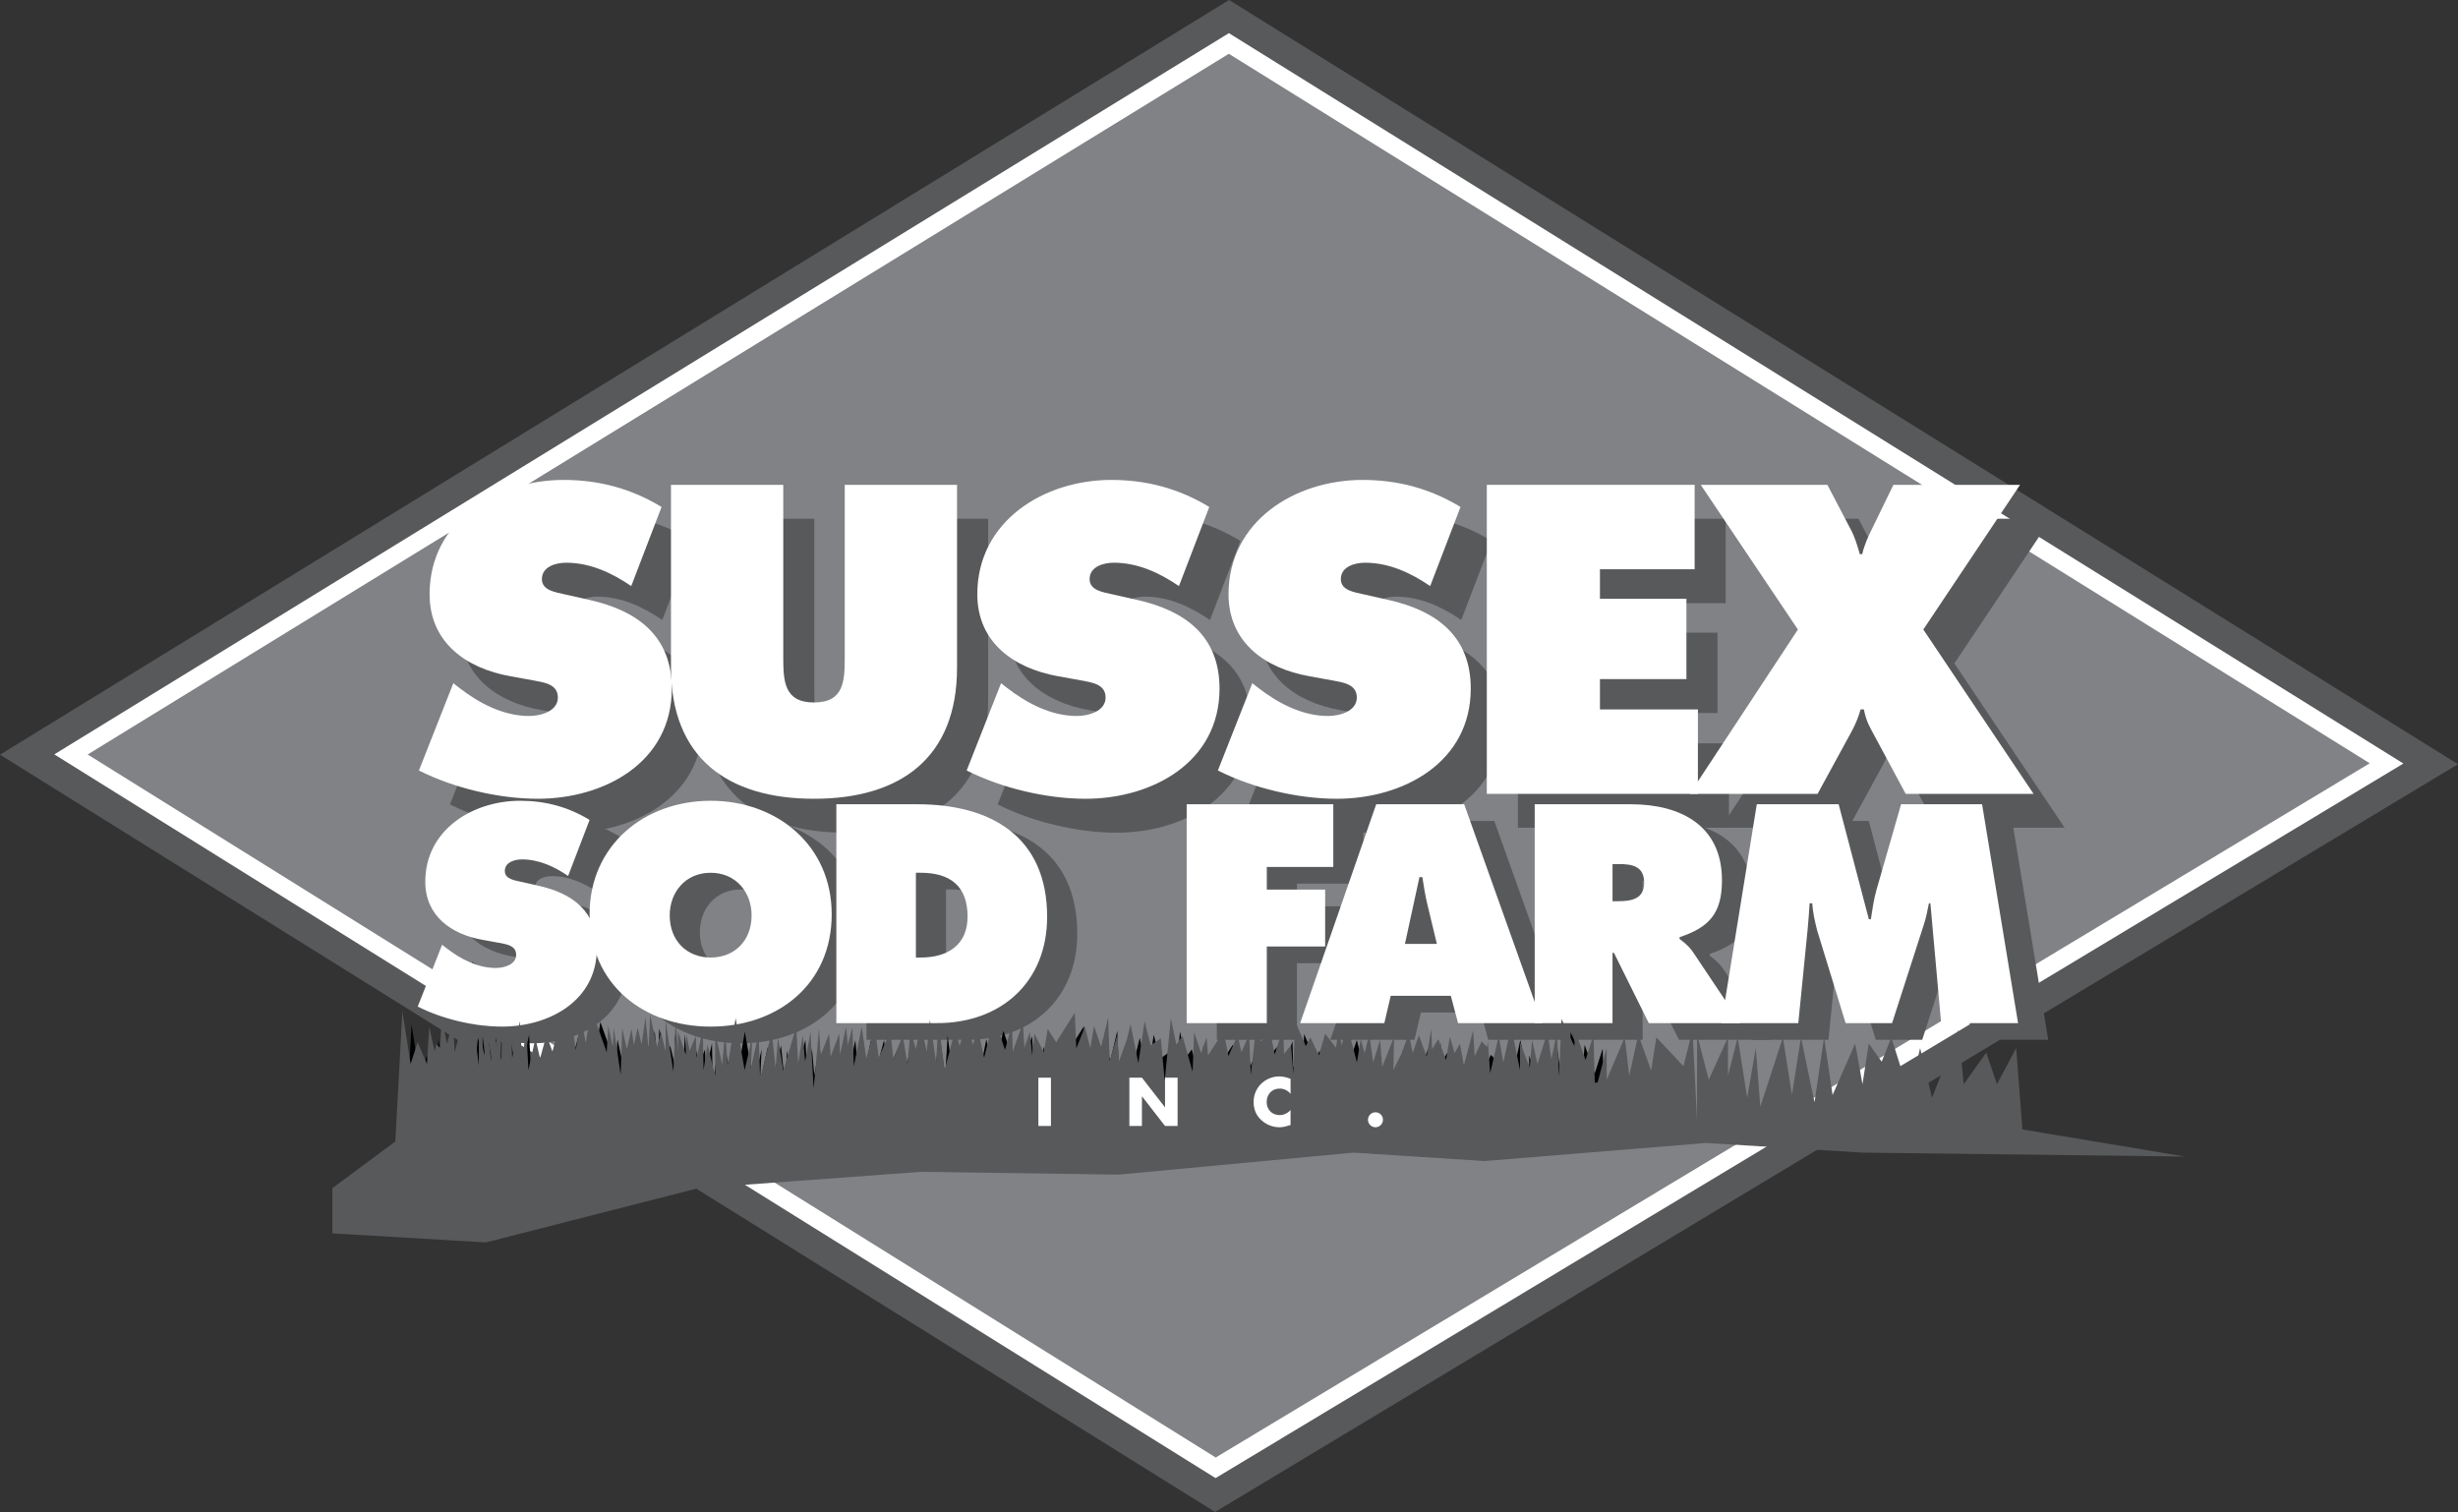
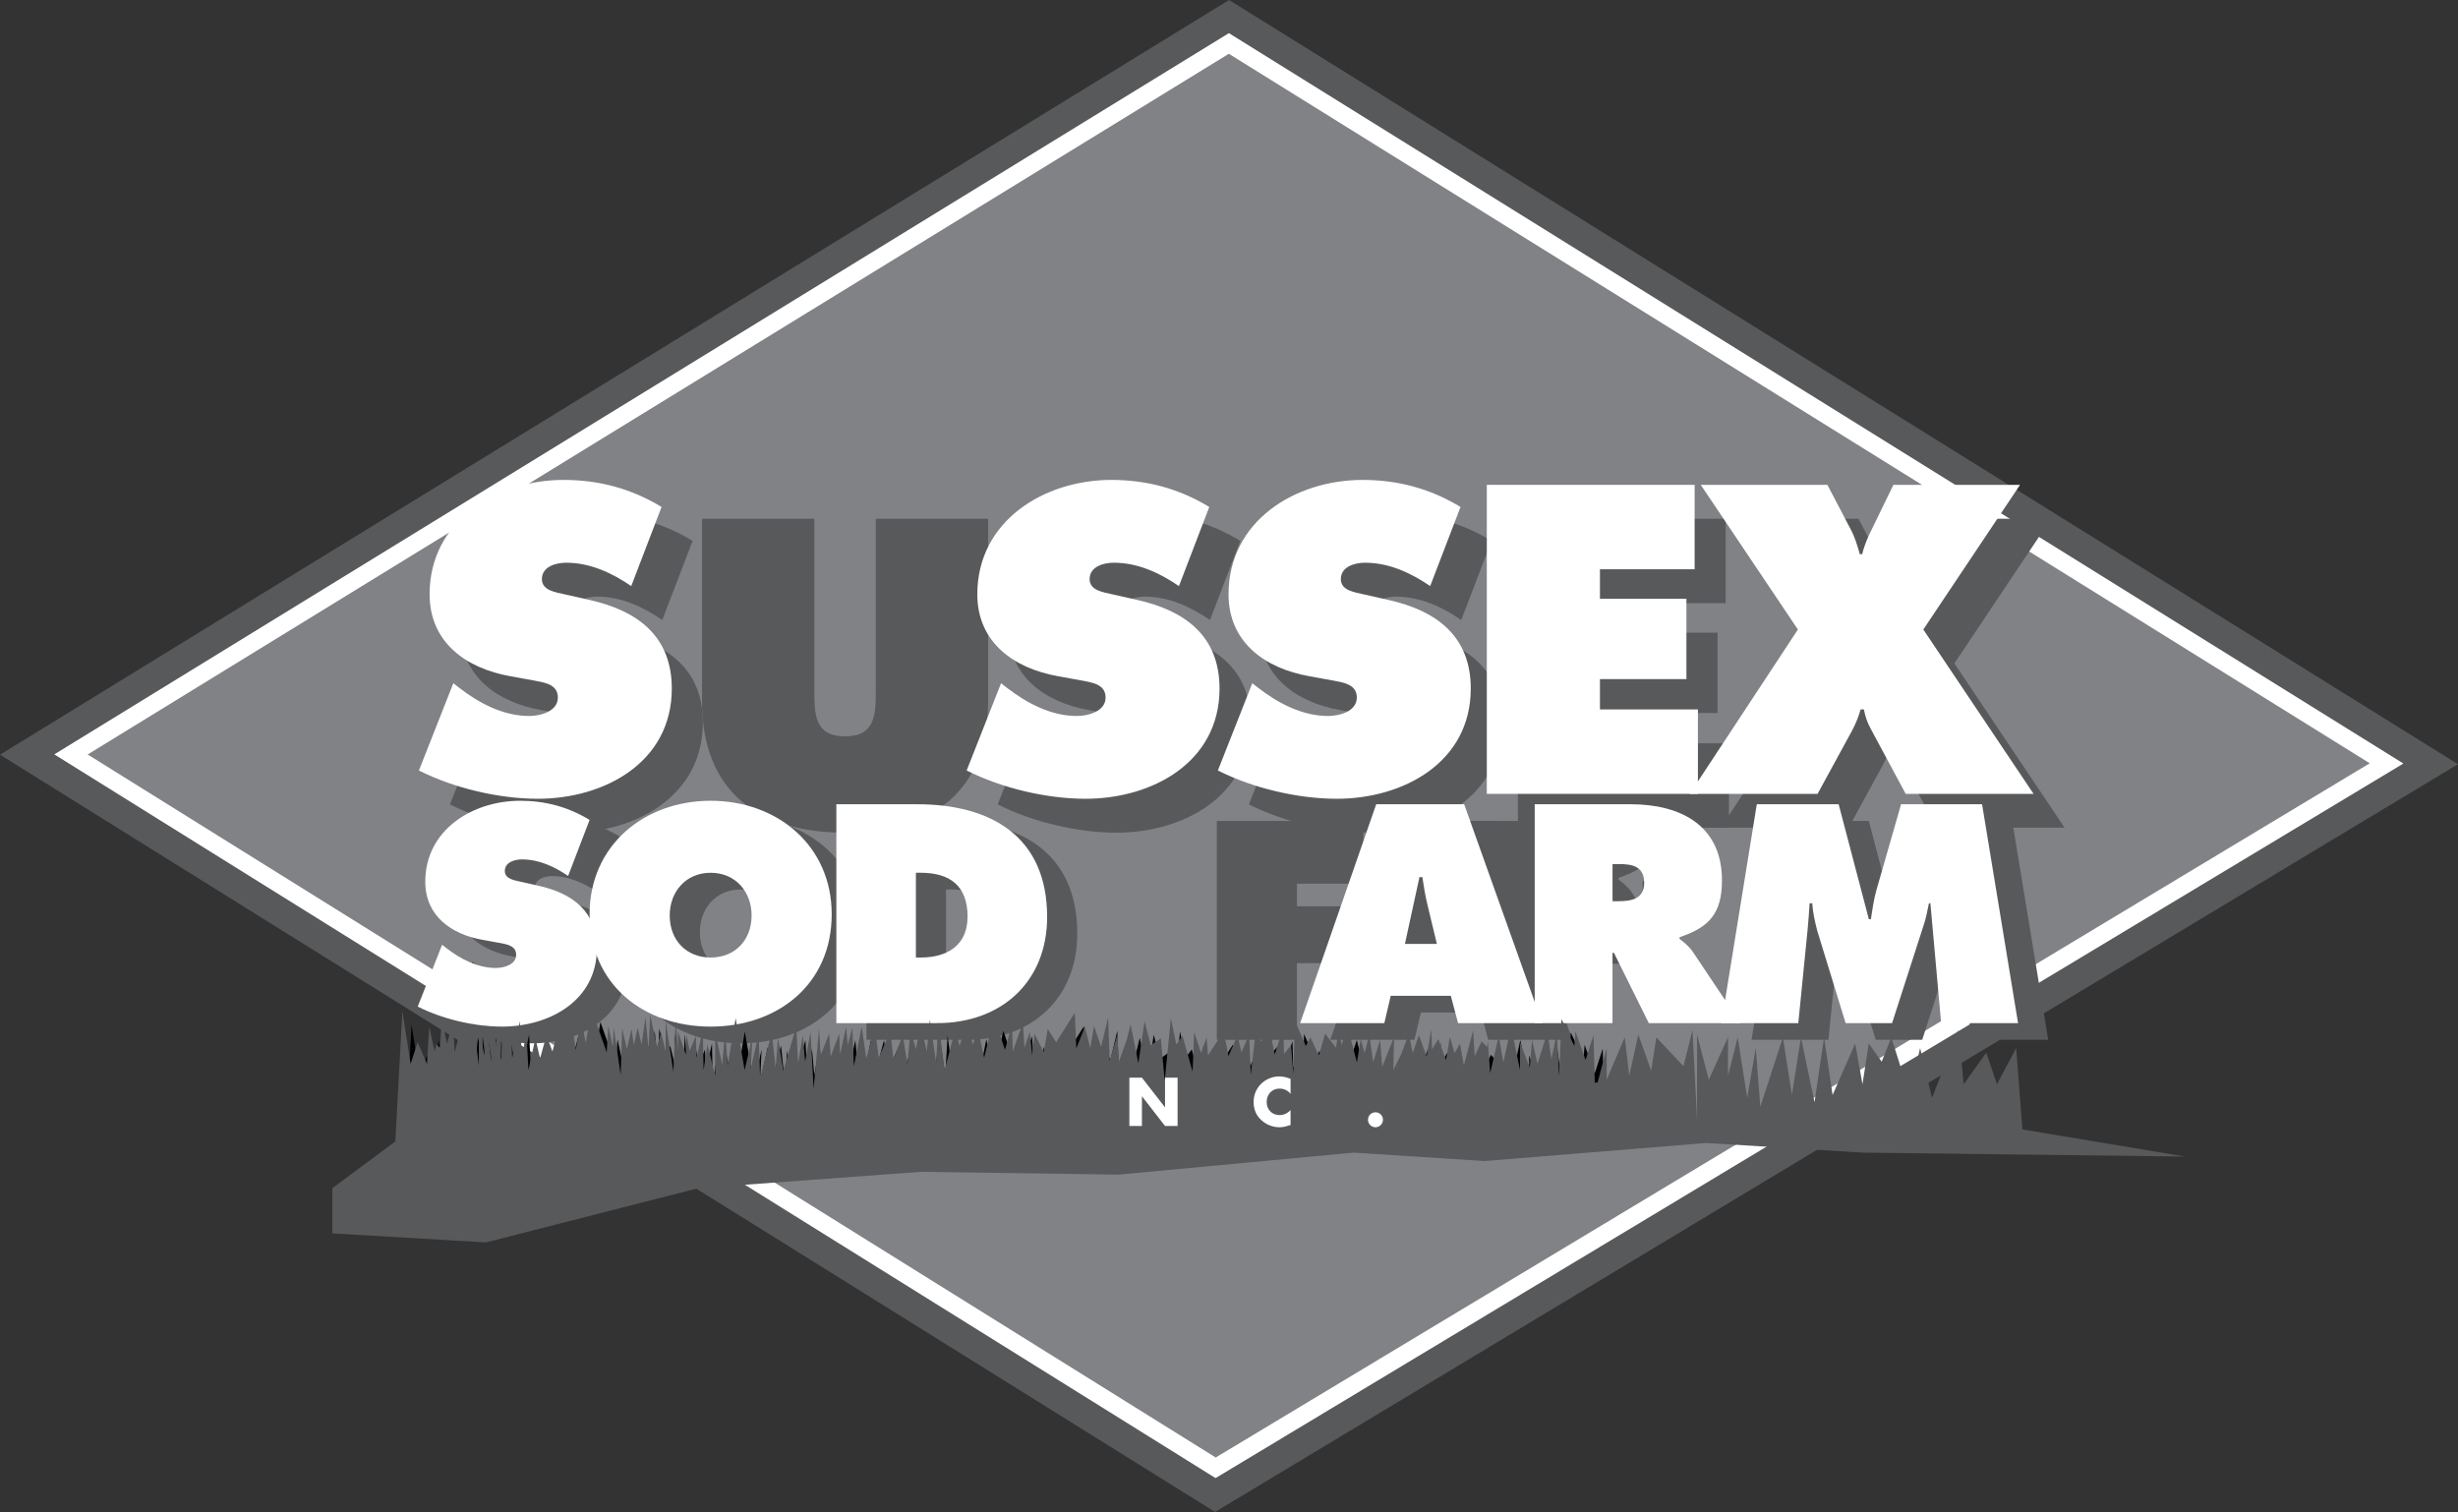
<svg xmlns="http://www.w3.org/2000/svg" xmlns:xlink="http://www.w3.org/1999/xlink" version="1.1" id="Layer_1" x="0px" y="0px" width="280px" height="172.253px" viewBox="0 0 280 172.253" enable-background="new 0 0 280 172.253" xml:space="preserve">
  <rect x="0" y="0" width="280" height="172.253" fill="#333333" stroke="none" />
  <polygon fill="#58595B" points="140.01,0 0,85.979 138.415,172.253 280,87.063 " />
  <polygon fill-rule="evenodd" clip-rule="evenodd" fill="#808285" points="271.863,86.971 138.478,167.221 8.087,85.949   139.985,4.951 " />
  <polygon fill="none" stroke="#FFFFFF" stroke-width="2" stroke-miterlimit="10" points="271.863,86.971 138.478,167.221   8.087,85.949 139.985,4.951 " />
  <g>
    <defs>
      <rect id="SVGID_1_" y="0" width="280" height="172.253" />
    </defs>
    <clipPath id="SVGID_2_">
      <use xlink:href="#SVGID_1_" overflow="visible" />
    </clipPath>
    <path clip-path="url(#SVGID_2_)" fill="#58595B" d="M53.796,109.533l0.463,0.364c1.621,1.257,3.571,2.281,5.655,2.281   c0.894,0,2.315-0.363,2.315-1.487c0-1.126-1.19-1.224-2.017-1.39l-1.819-0.33c-3.539-0.629-6.515-2.712-6.515-6.614   c0-5.92,5.391-9.227,10.814-9.227c2.844,0,5.457,0.693,7.904,2.182l-2.447,6.383c-1.555-1.059-3.308-1.885-5.258-1.885   c-0.794,0-1.952,0.298-1.952,1.323c0,0.926,1.125,1.058,1.819,1.224l2.05,0.463c3.837,0.859,6.614,2.909,6.614,7.143   c0,5.953-5.424,8.896-10.814,8.896c-3.141,0-6.78-0.859-9.59-2.281L53.796,109.533z" />
    <path clip-path="url(#SVGID_2_)" fill="#58595B" d="M98.176,106.06c0,8.003-6.184,12.799-13.79,12.799   c-7.607,0-13.791-4.796-13.791-12.799c0-7.838,6.217-12.931,13.791-12.931C91.958,93.129,98.176,98.222,98.176,106.06    M79.723,106.193c0,2.844,1.918,4.795,4.664,4.795c2.745,0,4.662-1.951,4.662-4.795c0-2.646-1.786-4.861-4.662-4.861   C81.509,101.332,79.723,103.547,79.723,106.193" />
    <path clip-path="url(#SVGID_2_)" fill="#58595B" d="M98.705,93.527h9.227c8.366,0,14.783,3.671,14.783,12.831   c0,7.407-5.225,12.104-12.534,12.104H98.705V93.527z M107.766,110.988h0.562c3.01,0,5.325-1.39,5.325-4.663   c0-3.505-2.017-4.993-5.325-4.993h-0.562V110.988z" />
    <polygon clip-path="url(#SVGID_2_)" fill="#58595B" points="138.612,93.527 155.313,93.527 155.313,100.67 147.739,100.67    147.739,103.25 154.387,103.25 154.387,109.731 147.739,109.731 147.739,118.461 138.612,118.461  " />
    <path clip-path="url(#SVGID_2_)" fill="#58595B" d="M161.127,118.461h-9.591l8.665-24.935h10.021l8.896,24.935h-9.59l-0.827-3.108   h-6.846L161.127,118.461z M167.113,109.433l-1.059-4.398c-0.265-1.058-0.43-2.148-0.596-3.207h-0.331l-1.653,7.605H167.113z" />
-     <path clip-path="url(#SVGID_2_)" fill="#58595B" d="M178.258,93.527h10.945c5.623,0,10.385,2.381,10.385,8.664   c0,3.77-1.455,5.358-4.829,6.482v0.198c0.464,0.363,1.026,0.761,1.522,1.487l5.423,8.103h-10.45l-3.969-8.003h-0.165v8.003h-8.862   V93.527z M187.12,104.572h0.628c1.488,0,2.978-0.231,2.978-2.083c0-1.918-1.356-2.149-2.911-2.149h-0.694V104.572z" />
+     <path clip-path="url(#SVGID_2_)" fill="#58595B" d="M178.258,93.527h10.945c0,3.77-1.455,5.358-4.829,6.482v0.198c0.464,0.363,1.026,0.761,1.522,1.487l5.423,8.103h-10.45l-3.969-8.003h-0.165v8.003h-8.862   V93.527z M187.12,104.572h0.628c1.488,0,2.978-0.231,2.978-2.083c0-1.918-1.356-2.149-2.911-2.149h-0.694V104.572z" />
    <path clip-path="url(#SVGID_2_)" fill="#58595B" d="M203.556,93.527h9.326l3.439,13.096h0.231c0.165-1.092,0.33-2.249,0.628-3.307   l2.812-9.789h9.227l4.101,24.935h-8.764l-1.224-13.657h-0.165c-0.166,0.827-0.331,1.687-0.596,2.479l-3.604,11.178h-5.292   l-3.24-10.549c-0.265-1.059-0.496-2.051-0.562-3.108h-0.297c-0.066,0.991-0.132,2.017-0.231,3.009l-1.059,10.648h-8.764   L203.556,93.527z" />
    <path clip-path="url(#SVGID_2_)" fill="#58595B" d="M55.18,81.694l0.654,0.514c2.288,1.774,5.042,3.222,7.983,3.222   c1.261,0,3.269-0.514,3.269-2.101c0-1.588-1.681-1.727-2.848-1.961L61.67,80.9c-4.996-0.886-9.197-3.829-9.197-9.338   c0-8.357,7.61-13.025,15.267-13.025c4.015,0,7.703,0.98,11.158,3.082l-3.455,9.011c-2.194-1.495-4.669-2.661-7.423-2.661   c-1.12,0-2.754,0.42-2.754,1.867c0,1.307,1.587,1.494,2.567,1.727l2.895,0.654c5.417,1.214,9.337,4.108,9.337,10.084   c0,8.404-7.656,12.56-15.267,12.56c-4.436,0-9.572-1.214-13.539-3.222L55.18,81.694z" />
    <path clip-path="url(#SVGID_2_)" fill="#58595B" d="M112.56,59.097V79.92c0,10.272-6.444,14.941-16.294,14.941   c-9.852,0-16.295-4.669-16.295-14.941V59.097h12.792v19.609c0,2.755,0.094,5.183,3.502,5.183c3.408,0,3.501-2.428,3.501-5.183   V59.097H112.56z" />
    <path clip-path="url(#SVGID_2_)" fill="#58595B" d="M117.573,81.694l0.654,0.514c2.287,1.774,5.042,3.222,7.983,3.222   c1.26,0,3.268-0.514,3.268-2.101c0-1.588-1.681-1.727-2.848-1.961l-2.568-0.467c-4.996-0.886-9.197-3.829-9.197-9.338   c0-8.357,7.609-13.025,15.267-13.025c4.015,0,7.703,0.98,11.158,3.082l-3.456,9.011c-2.193-1.495-4.669-2.661-7.422-2.661   c-1.121,0-2.755,0.42-2.755,1.867c0,1.307,1.587,1.494,2.567,1.727l2.895,0.654c5.416,1.214,9.338,4.108,9.338,10.084   c0,8.404-7.657,12.56-15.267,12.56c-4.436,0-9.571-1.214-13.539-3.222L117.573,81.694z" />
    <path clip-path="url(#SVGID_2_)" fill="#58595B" d="M146.192,81.694l0.653,0.514c2.289,1.774,5.043,3.222,7.984,3.222   c1.26,0,3.268-0.514,3.268-2.101c0-1.588-1.68-1.727-2.848-1.961l-2.566-0.467c-4.997-0.886-9.199-3.829-9.199-9.338   c0-8.357,7.61-13.025,15.268-13.025c4.015,0,7.703,0.98,11.158,3.082l-3.455,9.011c-2.194-1.495-4.669-2.661-7.423-2.661   c-1.121,0-2.755,0.42-2.755,1.867c0,1.307,1.587,1.494,2.568,1.727l2.894,0.654c5.416,1.214,9.338,4.108,9.338,10.084   c0,8.404-7.656,12.56-15.267,12.56c-4.436,0-9.571-1.214-13.54-3.222L146.192,81.694z" />
    <polygon clip-path="url(#SVGID_2_)" fill="#58595B" points="172.907,59.097 196.578,59.097 196.578,68.715 185.794,68.715    185.794,72.077 195.645,72.077 195.645,81.228 185.794,81.228 185.794,84.683 196.952,84.683 196.952,94.3 172.907,94.3  " />
    <path clip-path="url(#SVGID_2_)" fill="#58595B" d="M233.648,59.097L222.63,75.578l12.56,18.722h-14.566l-4.016-7.47   c-0.374-0.701-0.607-1.401-0.748-2.148h-0.373c-0.233,0.84-0.56,1.633-0.98,2.427l-3.922,7.19h-14.566l12.325-18.722   l-11.064-16.481h14.427l2.614,4.996c0.514,0.933,0.793,1.914,1.074,2.895h0.279c0.233-1.027,0.654-1.961,1.121-2.895l2.428-4.996   H233.648z" />
    <path clip-path="url(#SVGID_2_)" fill="#FFFFFF" d="M51.642,77.834l0.654,0.513c2.288,1.774,5.042,3.222,7.983,3.222   c1.261,0,3.269-0.514,3.269-2.102c0-1.587-1.681-1.727-2.848-1.961l-2.567-0.467c-4.996-0.886-9.197-3.829-9.197-9.338   c0-8.357,7.61-13.026,15.267-13.026c4.015,0,7.703,0.981,11.158,3.082l-3.455,9.011c-2.193-1.495-4.668-2.661-7.422-2.661   c-1.121,0-2.755,0.42-2.755,1.868c0,1.307,1.587,1.494,2.567,1.727l2.895,0.654c5.416,1.214,9.337,4.109,9.337,10.085   C76.527,86.845,68.871,91,61.26,91c-4.436,0-9.572-1.214-13.54-3.222L51.642,77.834z" />
-     <path clip-path="url(#SVGID_2_)" fill="#FFFFFF" d="M109.021,55.237v20.823c0,10.271-6.443,14.94-16.294,14.94   c-9.851,0-16.294-4.669-16.294-14.94V55.237h12.792v19.609c0,2.755,0.094,5.182,3.501,5.182c3.409,0,3.502-2.427,3.502-5.182   V55.237H109.021z" />
    <path clip-path="url(#SVGID_2_)" fill="#FFFFFF" d="M114.036,77.834l0.654,0.513c2.288,1.774,5.042,3.222,7.983,3.222   c1.261,0,3.269-0.514,3.269-2.102c0-1.587-1.681-1.727-2.848-1.961l-2.568-0.467c-4.996-0.886-9.197-3.829-9.197-9.338   c0-8.357,7.609-13.026,15.267-13.026c4.015,0,7.703,0.981,11.158,3.082l-3.455,9.011c-2.193-1.495-4.668-2.661-7.422-2.661   c-1.121,0-2.755,0.42-2.755,1.868c0,1.307,1.587,1.494,2.567,1.727l2.895,0.654c5.417,1.214,9.338,4.109,9.338,10.085   c0,8.403-7.657,12.559-15.267,12.559c-4.435,0-9.571-1.214-13.539-3.222L114.036,77.834z" />
    <path clip-path="url(#SVGID_2_)" fill="#FFFFFF" d="M142.655,77.834l0.653,0.513c2.288,1.774,5.042,3.222,7.983,3.222   c1.261,0,3.269-0.514,3.269-2.102c0-1.587-1.681-1.727-2.848-1.961l-2.568-0.467c-4.995-0.886-9.197-3.829-9.197-9.338   c0-8.357,7.61-13.026,15.267-13.026c4.016,0,7.704,0.981,11.159,3.082l-3.455,9.011c-2.194-1.495-4.669-2.661-7.424-2.661   c-1.121,0-2.755,0.42-2.755,1.868c0,1.307,1.588,1.494,2.568,1.727l2.895,0.654c5.416,1.214,9.338,4.109,9.338,10.085   c0,8.403-7.657,12.559-15.267,12.559c-4.437,0-9.572-1.214-13.54-3.222L142.655,77.834z" />
    <polygon clip-path="url(#SVGID_2_)" fill="#FFFFFF" points="169.369,55.237 193.041,55.237 193.041,64.854 182.256,64.854    182.256,68.217 192.106,68.217 192.106,77.367 182.256,77.367 182.256,80.822 193.414,80.822 193.414,90.441 169.369,90.441  " />
    <path clip-path="url(#SVGID_2_)" fill="#FFFFFF" d="M230.11,55.237l-11.019,16.481l12.56,18.723h-14.567l-4.015-7.471   c-0.373-0.7-0.607-1.4-0.748-2.147h-0.373c-0.233,0.841-0.56,1.634-0.98,2.428l-3.922,7.191h-14.566l12.326-18.723L193.74,55.237   h14.427l2.614,4.996c0.514,0.935,0.794,1.915,1.074,2.895h0.28c0.232-1.027,0.653-1.96,1.12-2.895l2.428-4.996H230.11z" />
    <path clip-path="url(#SVGID_2_)" fill="#FFFFFF" d="M50.363,107.631l0.463,0.364c1.621,1.257,3.571,2.281,5.655,2.281   c0.894,0,2.315-0.363,2.315-1.488c0-1.124-1.19-1.223-2.017-1.388l-1.819-0.331c-3.539-0.628-6.515-2.712-6.515-6.614   c0-5.92,5.391-9.227,10.814-9.227c2.844,0,5.458,0.694,7.904,2.183l-2.446,6.382c-1.555-1.059-3.308-1.885-5.258-1.885   c-0.794,0-1.952,0.298-1.952,1.322c0,0.927,1.125,1.059,1.819,1.225l2.05,0.463c3.837,0.86,6.614,2.909,6.614,7.143   c0,5.953-5.424,8.896-10.814,8.896c-3.141,0-6.779-0.859-9.59-2.282L50.363,107.631z" />
    <path clip-path="url(#SVGID_2_)" fill="#FFFFFF" d="M94.743,104.159c0,8.003-6.184,12.799-13.79,12.799   c-7.607,0-13.791-4.796-13.791-12.799c0-7.838,6.217-12.931,13.791-12.931C88.526,91.228,94.743,96.321,94.743,104.159    M76.29,104.292c0,2.844,1.918,4.795,4.664,4.795c2.745,0,4.663-1.951,4.663-4.795c0-2.646-1.787-4.861-4.663-4.861   C78.076,99.43,76.29,101.646,76.29,104.292" />
    <path clip-path="url(#SVGID_2_)" fill="#FFFFFF" d="M95.272,91.625h9.227c8.367,0,14.783,3.671,14.783,12.831   c0,7.408-5.225,12.104-12.534,12.104H95.272V91.625z M104.333,109.086h0.562c3.009,0,5.324-1.389,5.324-4.663   c0-3.506-2.017-4.993-5.324-4.993h-0.562V109.086z" />
-     <polygon clip-path="url(#SVGID_2_)" fill="#FFFFFF" points="135.179,91.625 151.88,91.625 151.88,98.768 144.307,98.768    144.307,101.348 150.953,101.348 150.953,107.83 144.307,107.83 144.307,116.561 135.179,116.561  " />
    <path clip-path="url(#SVGID_2_)" fill="#FFFFFF" d="M157.694,116.561h-9.591l8.665-24.936h10.021l8.896,24.936h-9.59l-0.827-3.109   h-6.846L157.694,116.561z M163.68,107.533l-1.059-4.398c-0.264-1.059-0.43-2.15-0.595-3.209h-0.331l-1.653,7.607H163.68z" />
    <path clip-path="url(#SVGID_2_)" fill="#FFFFFF" d="M174.824,91.625h10.946c5.623,0,10.385,2.381,10.385,8.664   c0,3.771-1.456,5.358-4.829,6.482v0.198c0.464,0.364,1.025,0.761,1.521,1.487l5.424,8.104h-10.45l-3.969-8.004h-0.165v8.004h-8.863   V91.625z M183.688,102.671h0.628c1.488,0,2.977-0.232,2.977-2.084c0-1.918-1.356-2.149-2.91-2.149h-0.694V102.671z" />
    <path clip-path="url(#SVGID_2_)" fill="#FFFFFF" d="M200.123,91.625h9.325l3.44,13.096h0.23c0.166-1.091,0.331-2.249,0.629-3.308   l2.812-9.788h9.227l4.1,24.936h-8.763l-1.224-13.658h-0.166c-0.165,0.827-0.33,1.687-0.595,2.479l-3.604,11.179h-5.292l-3.24-10.55   c-0.265-1.059-0.496-2.051-0.562-3.108h-0.298c-0.065,0.991-0.132,2.017-0.23,3.009l-1.06,10.649h-8.763L200.123,91.625z" />
    <polygon clip-path="url(#SVGID_2_)" fill-rule="evenodd" clip-rule="evenodd" points="182.72,124.944 180.599,126.708    83.05,133.065 46.323,133.596 46.061,132.005 46.882,116.734 47.826,122.736 48.619,120.265 49.679,122.736 49.941,118.5    50.563,121.325 50.739,120.533 51.182,120.882 51.356,117.527 51.974,120.44 52.592,117.97 52.859,121.325 53.652,118.413    54.182,120.708 54.445,118.238 54.975,120.265 54.975,118.057 55.592,122.916 55.592,118.413 56.21,121.768 56.477,118.238    57.007,122.385 57.096,118.622 58.155,122.298 58.243,118.942 58.86,122.385 59.303,118.763 59.391,122.031 60.271,117.882    60.539,122.736 60.981,118.413 61.244,123.446 62.037,119.822 62.566,122.119 63.296,119.472 63.982,121.325 64.774,118.325    65.392,119.911 66.097,117.264 66.627,121.15 67.245,117.615 67.774,120.353 68.393,116.432 70.158,121.413 70.338,118.413    70.868,120.81 70.955,118.622 71.748,123.971 71.923,118.675 72.454,121.058 72.983,118.763 73.25,120.62 73.689,118.622    74.131,120.533 74.574,117.44 74.929,121.058 75.104,117.176 75.896,120.81 76.339,119.117 76.87,121.325 76.87,117.794    77.754,123.621 78.018,117.794 78.28,121.238 78.28,119.03 79.165,121.675 79.252,119.385 79.607,121.238 80.312,119.56    80.4,122.031 81.105,118.855 81.193,123.446 81.635,120.533 82.52,124.092 82.52,119.117 83.313,122.824 83.668,118.942    83.931,122.916 84.845,117.527 85.876,123.446 86.756,119.56 86.581,123.265 87.462,119.292 87.642,124.414 88.964,119.117    89.407,123.265 89.669,119.715 90.272,123.534 91.746,118.5 91.966,122.648 92.495,119.472 92.758,122.473 93.38,119.117    93.73,125.561 94.348,118.675 94.523,121.768 95.496,119.292 95.671,121.904 96.644,119.292 96.731,121.675 97.44,118.5    97.616,120.62 98.146,118.622 98.312,122.999 99.206,118.5 99.732,122.119 100.705,118.5 101.147,122.031 102.47,119.03    102.825,122.206 103.885,119.472 104.415,122.736 104.766,118.942 105.382,121.058 105.913,118.238 106.619,121.325    106.974,117.707 107.678,122.56 107.946,117.97 108.651,123.446 109.887,118.763 110.349,120.708 111.122,118.325 111.919,120.62    112.357,118.413 113.154,122.031 114.302,117.44 115.538,121.15 116.331,118.145 116.418,121.325 117.566,118.057 117.745,120.882    118.363,119.117 118.625,121.768 118.894,119.292 119.948,121.413 120.391,118.763 121.364,120.265 123.479,116.91 123.66,120.97    124.627,118.5 125.25,120.97 125.668,118.413 126.485,120.81 127.277,117.44 127.452,122.385 128.338,119.385 128.513,122.473    129.397,120.002 129.836,118.238 130.721,122.648 131.427,117.882 132.131,120.62 133.279,119.822 133.722,124.681    134.422,117.527 135.044,120.533 135.754,119.56 136.901,123.621 137.077,119.117 137.87,121.5 138.487,119.715 138.667,121.768    140.433,119.03 140.987,121.855 142.023,119.472 142.461,121.413 143.347,119.385 143.521,123.971 144.139,118.675    144.669,120.178 145.729,119.03 146.259,121.675 147.231,118.622 147.319,121.587 148.111,120.62 148.379,123.883 148.554,117.794    149.79,120.708 150.319,119.715 151.292,121.768 151.998,119.292 153.232,120.882 153.588,118.675 153.851,120.62 154.556,118.5    155.616,122.56 156.059,119.911 156.501,121.5 157.026,119.385 157.469,122.56 158.267,120.002 158.495,123.09 159.852,119.647    159.765,123.446 160.684,121.587 161.529,119.292 161.972,121.5 162.678,119.472 163.562,121.904 164.093,118.763 164.181,121.058    164.886,119.911 165.771,122.298 166.208,119.647 166.738,121.5 167.356,120.44 167.799,122.916 168.858,118.942 169.034,121.855    169.831,120.178 170.449,120.81 170.532,120.178 170.8,123.795 171.771,119.56 172.302,122.56 173.183,118.5 174.193,123.446    174.193,120.265 175.303,123.177 175.565,120.002 176.188,122.736 177.335,119.117 177.772,122.206 178.391,119.205    178.659,124.15 178.921,117.615 180.38,120.708 180.511,119.03 181.659,122.298 182.569,119.472  " />
    <polygon clip-path="url(#SVGID_2_)" fill-rule="evenodd" clip-rule="evenodd" fill="#58595B" points="45.063,130.021    181.99,123.329 183.021,119.404 183.021,123.008 185.078,118.183 185.594,122.561 186.625,117.863 188.089,121.977    188.682,118.183 191.771,121.466 192.801,117.347 193.316,127.643 193.316,117.863 194.653,123.008 196.842,118.183    196.842,122.561 197.946,118.183 199.03,125.07 200.009,119.404 200.523,126.096 203.097,118.183 204.123,124.749 205.153,118.183    206.7,125.581 207.785,118.183 208.757,124.749 211.33,118.889 212.162,123.523 212.876,118.889 214.351,120.951 215.449,118.183    217.507,124.749 218.728,119.404 220.084,125.07 223.104,117.347 223.688,123.523 226.261,119.919 227.482,123.523 229.67,119.404    230.38,128.669 248.91,131.762 212.162,131.314 194.343,130.215 169.121,132.273 154.196,131.314 127.428,133.82 104.926,133.502    79.554,135.361 55.359,141.542 37.861,140.511 37.861,135.361  " />
    <polygon clip-path="url(#SVGID_2_)" fill-rule="evenodd" clip-rule="evenodd" fill="#58595B" points="181.669,123.412    179.554,125.177 82,131.534 45.277,132.063 45.01,130.473 45.836,115.203 46.775,121.204 47.573,118.733 48.632,121.204    48.896,116.967 49.513,119.789 49.688,118.996 50.131,119.351 50.306,115.996 50.929,118.909 51.546,116.438 51.809,119.789    52.602,116.875 53.131,119.17 53.399,116.701 53.929,118.733 53.929,116.525 54.546,121.378 54.546,116.875 55.165,120.231    55.427,116.701 55.958,120.848 56.045,117.089 57.104,120.761 57.192,117.405 57.81,120.848 58.253,117.23 58.34,120.499    59.225,116.35 59.488,121.204 59.93,116.875 60.198,121.909 60.991,118.291 61.521,120.585 62.25,117.936 62.931,119.789    63.729,116.789 64.346,118.378 65.052,115.728 65.582,119.614 66.199,116.083 66.729,118.82 67.347,114.901 69.112,119.881    69.288,116.875 69.817,119.278 69.91,117.089 70.703,122.439 70.878,117.143 71.407,119.526 71.938,117.23 72.2,119.083    72.644,117.089 73.085,118.996 73.528,115.908 73.878,119.526 74.059,115.639 74.852,119.278 75.293,117.585 75.824,119.789    75.824,116.257 76.704,122.083 76.972,116.257 77.234,119.701 77.234,117.499 78.119,120.144 78.207,117.848 78.557,119.701    79.268,118.023 79.354,120.499 80.06,117.318 80.147,121.909 80.589,118.996 81.47,122.561 81.47,117.585 82.268,121.292    82.618,117.405 82.885,121.378 83.799,115.996 84.825,121.909 85.711,118.023 85.531,121.734 86.416,117.761 86.591,122.881    87.914,117.585 88.357,121.734 88.624,118.183 89.227,121.997 90.701,116.967 90.92,121.117 91.449,117.936 91.712,120.936    92.33,117.585 92.685,124.029 93.303,117.143 93.478,120.231 94.45,117.761 94.625,120.373 95.598,117.761 95.686,120.144    96.391,116.967 96.565,119.083 97.096,117.089 97.266,121.466 98.156,116.967 98.686,120.585 99.658,116.967 100.096,120.499    101.424,117.499 101.774,120.673 102.835,117.936 103.364,121.204 103.719,117.405 104.338,119.526 104.867,116.701    105.572,119.789 105.928,116.17 106.633,121.029 106.895,116.438 107.6,121.909 108.84,117.23 109.303,119.17 110.076,116.789    110.868,119.083 111.311,116.875 112.104,120.499 113.252,115.908 114.487,119.614 115.285,116.613 115.372,119.789    116.52,116.525 116.695,119.351 117.312,117.585 117.58,120.231 117.843,117.761 118.903,119.881 119.346,117.23 120.314,118.733    122.433,115.377 122.609,119.438 123.581,116.967 124.199,119.438 124.623,116.875 125.435,119.278 126.232,115.908    126.407,120.848 127.287,117.848 127.467,120.936 128.347,118.466 128.79,116.701 129.675,121.117 130.381,116.35 131.086,119.083    132.233,118.291 132.676,123.144 133.376,115.996 133.999,118.996 134.704,118.023 135.851,122.083 136.032,117.585    136.824,119.968 137.441,118.183 137.617,120.231 139.383,117.499 139.941,120.318 140.973,117.936 141.415,119.881    142.296,117.848 142.476,122.439 143.094,117.143 143.623,118.641 144.684,117.499 145.209,120.144 146.182,117.089    146.269,120.056 147.066,119.083 147.33,122.351 147.504,116.257 148.744,119.17 149.27,118.183 150.242,120.231 150.947,117.761    152.183,119.351 152.537,117.143 152.805,119.083 153.511,116.967 154.57,121.029 155.008,118.378 155.45,119.968 155.981,117.848    156.423,121.029 157.216,118.466 157.45,121.558 158.806,118.116 158.719,121.909 159.638,120.056 160.484,117.761    160.927,119.968 161.632,117.936 162.513,120.373 163.042,117.23 163.13,119.526 163.841,118.378 164.721,120.761 165.163,118.116    165.693,119.968 166.311,118.909 166.753,121.378 167.809,117.405 167.988,120.318 168.781,118.641 169.399,119.278    169.486,118.641 169.754,122.263 170.727,118.023 171.251,121.029 172.137,116.967 173.148,121.909 173.148,118.733    174.257,121.647 174.52,118.466 175.138,121.204 176.285,117.585 176.728,120.673 177.346,117.673 177.608,122.614    177.875,116.083 179.335,119.17 179.466,117.499 180.613,120.761 181.523,117.936  " />
-     <rect x="118.285" y="122.777" clip-path="url(#SVGID_2_)" fill="#FFFFFF" width="1.43" height="5.5" />
    <polygon clip-path="url(#SVGID_2_)" fill="#FFFFFF" points="128.651,122.777 130.081,122.777 132.699,126.14 132.713,126.14    132.713,122.777 134.144,122.777 134.144,128.277 132.713,128.277 130.095,124.908 130.081,124.908 130.081,128.277    128.651,128.277  " />
    <path clip-path="url(#SVGID_2_)" fill="#FFFFFF" d="M147.013,124.623c-0.293-0.394-0.767-0.605-1.255-0.605   c-0.876,0-1.467,0.672-1.467,1.525c0,0.867,0.599,1.496,1.488,1.496c0.467,0,0.934-0.228,1.233-0.585v1.715   c-0.475,0.146-0.817,0.255-1.263,0.255c-0.766,0-1.495-0.292-2.064-0.81c-0.605-0.547-0.882-1.262-0.882-2.079   c0-0.751,0.283-1.473,0.809-2.014c0.54-0.554,1.321-0.89,2.094-0.89c0.46,0,0.883,0.103,1.307,0.277V124.623z" />
    <path clip-path="url(#SVGID_2_)" fill="#FFFFFF" d="M157.539,127.571c0,0.467-0.38,0.853-0.854,0.853   c-0.474,0-0.853-0.386-0.853-0.853c0-0.475,0.379-0.854,0.853-0.854C157.159,126.716,157.539,127.096,157.539,127.571" />
  </g>
</svg>